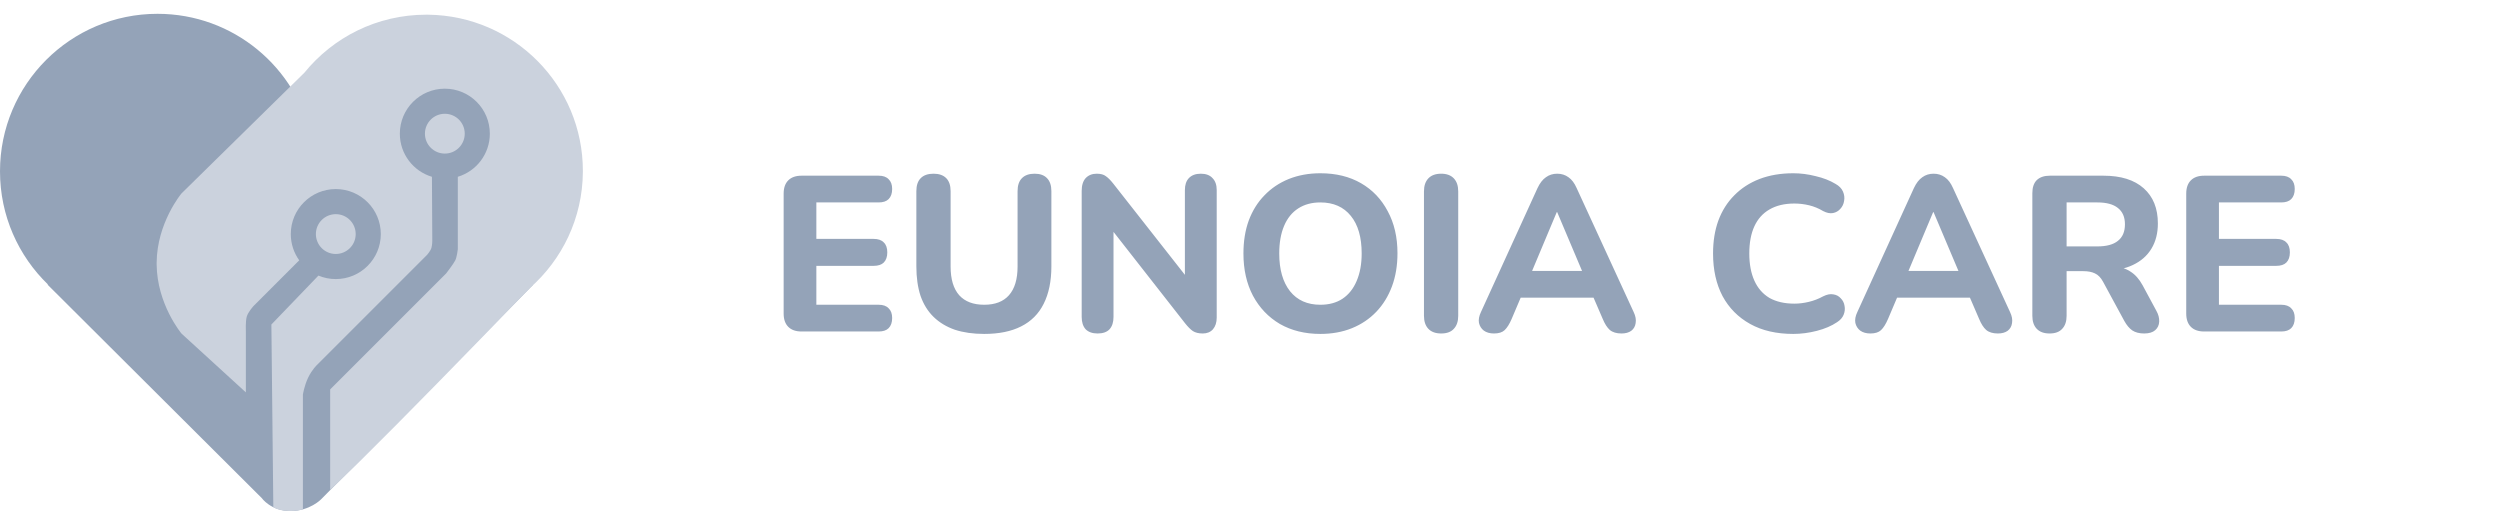
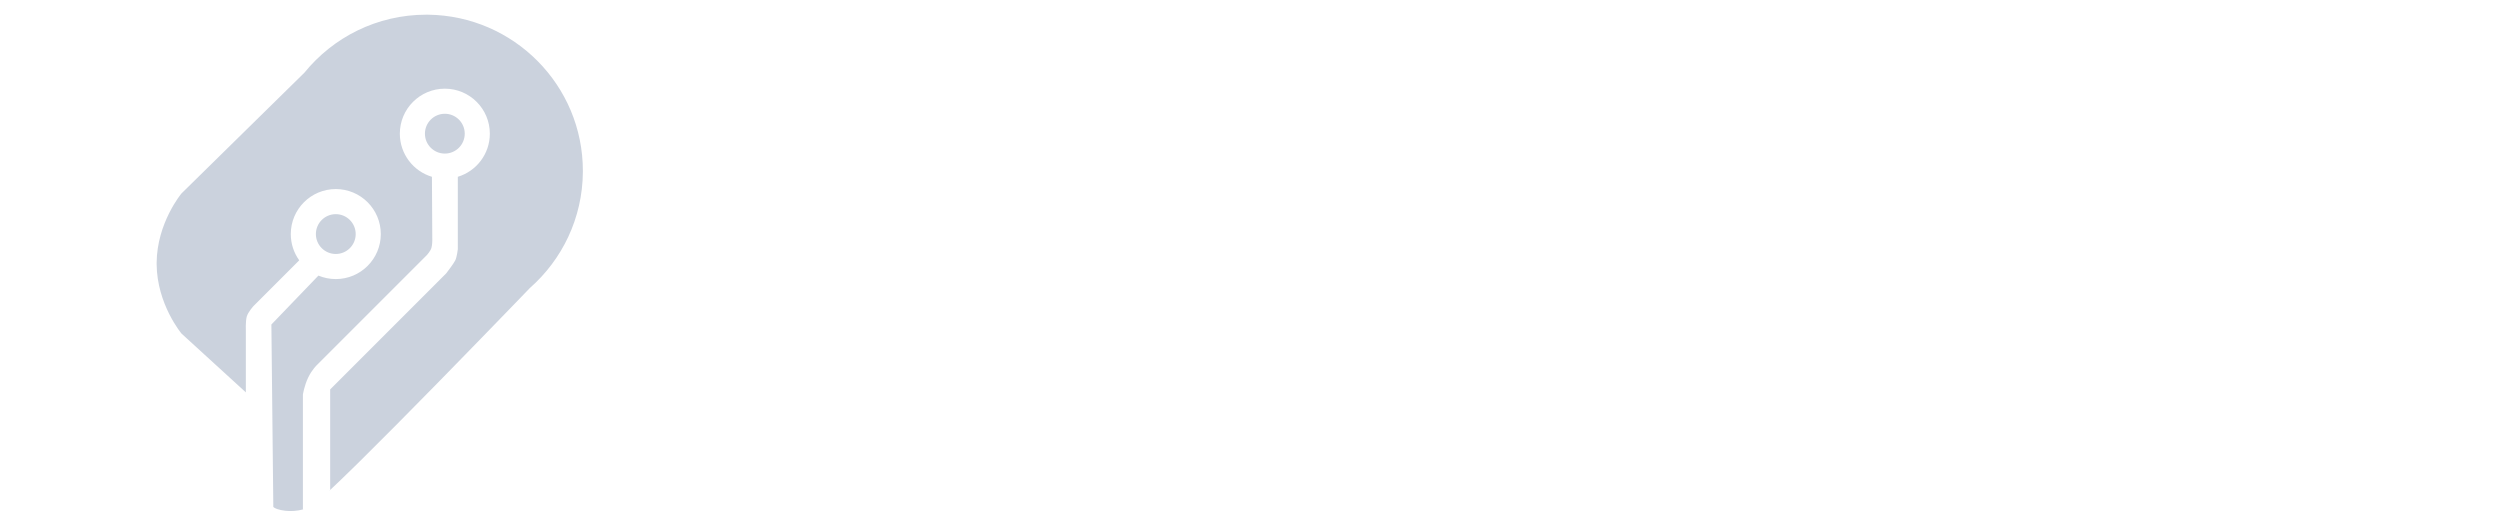
<svg xmlns="http://www.w3.org/2000/svg" width="181" height="38" viewBox="0 0 181 38" fill="none">
-   <path d="M11.404 1C16.898 1 21.485 4.886 22.566 10.059L34.211 3.632L38.597 20.612L23.246 36.151C23.246 36.151 22.437 36.997 21.022 36.997C19.607 36.997 18.947 36.057 18.947 36.057L3.446 20.612L3.472 20.597C1.331 18.524 0 15.62 0 12.404C0 6.106 5.106 1 11.404 1Z" fill="#94A3B8" />
  <path d="M31.006 1.064C37.201 1.142 42.2 6.175 42.2 12.373L42.2 12.452C42.177 15.799 40.696 18.8 38.359 20.856C38.177 21.044 37.978 21.251 37.763 21.474L37.067 22.194C35.751 23.554 34.042 25.316 32.258 27.139L31.49 27.924C29.563 29.889 27.602 31.87 26 33.45L25.684 33.76C24.96 34.47 24.319 35.088 23.801 35.571C23.866 35.503 23.904 35.462 23.904 35.462V28.194L32.3 19.797C32.301 19.796 32.833 19.108 32.958 18.858C33.083 18.607 33.146 18.043 33.146 18.043V12.799C34.487 12.395 35.464 11.151 35.464 9.678C35.464 7.879 34.006 6.42 32.206 6.42C30.407 6.42 28.948 7.879 28.948 9.678C28.948 11.153 29.928 12.399 31.272 12.8L31.298 17.416C31.298 17.416 31.298 17.73 31.235 17.949C31.172 18.168 30.922 18.449 30.922 18.45L22.964 26.408C22.964 26.408 22.588 26.753 22.306 27.348C22.024 27.943 21.93 28.569 21.93 28.57V36.872C21.944 36.873 21.958 36.874 21.973 36.874C21.494 37.007 21.032 37.02 20.661 36.98C20.43 36.955 20.228 36.909 20.076 36.857L20.046 36.846C19.97 36.818 19.9 36.785 19.846 36.749C19.827 36.737 19.807 36.721 19.788 36.703L19.648 23.494L23.054 19.953C23.441 20.115 23.866 20.205 24.311 20.205C26.111 20.205 27.57 18.746 27.57 16.947C27.57 15.147 26.111 13.688 24.311 13.688C22.512 13.688 21.053 15.147 21.053 16.947C21.053 17.656 21.28 18.312 21.664 18.847L18.364 22.147C18.364 22.147 17.956 22.586 17.863 22.93C17.768 23.275 17.8 23.995 17.8 23.995V28.408L13.157 24.166L13.147 24.157L13.143 24.152L13.142 24.151L13.139 24.148L13.138 24.146L13.137 24.145C13.137 24.144 13.136 24.144 13.136 24.144L13.133 24.14L13.117 24.12C13.11 24.111 13.102 24.101 13.092 24.088L13.059 24.045C13.021 23.996 12.972 23.93 12.915 23.848L12.854 23.76C12.696 23.529 12.489 23.198 12.28 22.788L12.238 22.705C11.798 21.821 11.355 20.58 11.341 19.145V19.145L11.341 19.078V19.077L11.341 19.008C11.355 17.574 11.798 16.333 12.238 15.449L12.28 15.366C12.489 14.955 12.696 14.625 12.854 14.393L12.915 14.306C12.972 14.224 13.021 14.158 13.059 14.109L13.092 14.066C13.102 14.053 13.11 14.042 13.117 14.034L13.133 14.014L13.136 14.01C13.137 14.009 13.137 14.009 13.137 14.009C13.137 14.009 13.137 14.009 13.137 14.009L13.142 14.002L13.145 13.999L13.153 13.992L22.041 5.26C24.12 2.7 27.298 1.063 30.859 1.063L31.006 1.064Z" fill="#CBD2DD" />
  <path d="M24.311 15.505C25.107 15.505 25.752 16.151 25.752 16.947C25.752 17.742 25.107 18.388 24.311 18.388C23.515 18.388 22.87 17.742 22.87 16.947C22.87 16.151 23.515 15.505 24.311 15.505Z" fill="#CBD2DD" />
  <path d="M32.206 8.237C33.002 8.237 33.647 8.882 33.647 9.678C33.647 10.474 33.002 11.119 32.206 11.119C31.41 11.119 30.765 10.474 30.765 9.678C30.765 8.882 31.41 8.237 32.206 8.237Z" fill="#CBD2DD" />
-   <path d="M58.032 24C57.616 24 57.296 23.888 57.072 23.664C56.848 23.44 56.736 23.12 56.736 22.704V14.016C56.736 13.6 56.848 13.28 57.072 13.056C57.296 12.832 57.616 12.72 58.032 12.72H63.616C63.936 12.72 64.176 12.805 64.336 12.976C64.507 13.136 64.592 13.371 64.592 13.68C64.592 14 64.507 14.245 64.336 14.416C64.176 14.576 63.936 14.656 63.616 14.656H59.104V17.296H63.248C63.579 17.296 63.824 17.381 63.984 17.552C64.155 17.712 64.24 17.952 64.24 18.272C64.24 18.592 64.155 18.837 63.984 19.008C63.824 19.168 63.579 19.248 63.248 19.248H59.104V22.064H63.616C63.936 22.064 64.176 22.149 64.336 22.32C64.507 22.48 64.592 22.715 64.592 23.024C64.592 23.344 64.507 23.589 64.336 23.76C64.176 23.92 63.936 24 63.616 24H58.032ZM71.256 24.176C70.456 24.176 69.746 24.075 69.128 23.872C68.52 23.659 68.008 23.349 67.592 22.944C67.176 22.539 66.861 22.032 66.648 21.424C66.445 20.805 66.344 20.091 66.344 19.28V13.84C66.344 13.424 66.45 13.109 66.664 12.896C66.877 12.683 67.186 12.576 67.592 12.576C67.986 12.576 68.29 12.683 68.504 12.896C68.717 13.109 68.824 13.424 68.824 13.84V19.296C68.824 20.213 69.032 20.907 69.448 21.376C69.864 21.835 70.466 22.064 71.256 22.064C72.045 22.064 72.642 21.835 73.048 21.376C73.464 20.907 73.672 20.213 73.672 19.296V13.84C73.672 13.424 73.778 13.109 73.992 12.896C74.205 12.683 74.509 12.576 74.904 12.576C75.298 12.576 75.597 12.683 75.8 12.896C76.013 13.109 76.12 13.424 76.12 13.84V19.28C76.12 20.357 75.933 21.264 75.56 22C75.197 22.725 74.653 23.269 73.928 23.632C73.213 23.995 72.322 24.176 71.256 24.176ZM79.466 24.144C79.093 24.144 78.805 24.043 78.602 23.84C78.41 23.627 78.314 23.328 78.314 22.944V13.824C78.314 13.419 78.41 13.109 78.602 12.896C78.805 12.683 79.072 12.576 79.402 12.576C79.69 12.576 79.909 12.635 80.058 12.752C80.218 12.859 80.4 13.04 80.602 13.296L86.218 20.448H85.786V13.76C85.786 13.387 85.882 13.099 86.074 12.896C86.277 12.683 86.565 12.576 86.938 12.576C87.311 12.576 87.594 12.683 87.786 12.896C87.989 13.099 88.09 13.387 88.09 13.76V22.992C88.09 23.344 87.999 23.627 87.818 23.84C87.637 24.043 87.391 24.144 87.082 24.144C86.784 24.144 86.543 24.085 86.362 23.968C86.192 23.851 86.005 23.664 85.802 23.408L80.202 16.256H80.618V22.944C80.618 23.328 80.522 23.627 80.33 23.84C80.138 24.043 79.85 24.144 79.466 24.144ZM95.593 24.176C94.484 24.176 93.508 23.936 92.665 23.456C91.833 22.965 91.182 22.283 90.713 21.408C90.254 20.533 90.025 19.515 90.025 18.352C90.025 17.467 90.153 16.672 90.409 15.968C90.676 15.253 91.054 14.645 91.545 14.144C92.036 13.632 92.622 13.237 93.305 12.96C93.998 12.683 94.761 12.544 95.593 12.544C96.724 12.544 97.705 12.784 98.537 13.264C99.369 13.744 100.014 14.421 100.473 15.296C100.942 16.16 101.177 17.173 101.177 18.336C101.177 19.221 101.044 20.021 100.777 20.736C100.51 21.451 100.132 22.064 99.641 22.576C99.15 23.088 98.564 23.483 97.881 23.76C97.198 24.037 96.436 24.176 95.593 24.176ZM95.593 22.064C96.222 22.064 96.756 21.92 97.193 21.632C97.641 21.333 97.982 20.907 98.217 20.352C98.462 19.787 98.585 19.12 98.585 18.352C98.585 17.179 98.324 16.272 97.801 15.632C97.278 14.981 96.542 14.656 95.593 14.656C94.974 14.656 94.441 14.8 93.993 15.088C93.545 15.376 93.204 15.797 92.969 16.352C92.734 16.907 92.617 17.573 92.617 18.352C92.617 19.515 92.878 20.427 93.401 21.088C93.924 21.739 94.654 22.064 95.593 22.064ZM104.343 24.144C103.938 24.144 103.629 24.032 103.415 23.808C103.202 23.584 103.095 23.269 103.095 22.864V13.856C103.095 13.451 103.202 13.136 103.415 12.912C103.629 12.688 103.938 12.576 104.343 12.576C104.738 12.576 105.042 12.688 105.255 12.912C105.469 13.136 105.575 13.451 105.575 13.856V22.864C105.575 23.269 105.469 23.584 105.255 23.808C105.053 24.032 104.749 24.144 104.343 24.144ZM108.165 24.144C107.867 24.144 107.621 24.075 107.429 23.936C107.248 23.797 107.131 23.611 107.077 23.376C107.035 23.141 107.083 22.88 107.221 22.592L111.317 13.616C111.488 13.253 111.691 12.992 111.925 12.832C112.16 12.661 112.432 12.576 112.741 12.576C113.051 12.576 113.323 12.661 113.557 12.832C113.792 12.992 113.989 13.253 114.149 13.616L118.277 22.592C118.416 22.88 118.464 23.147 118.421 23.392C118.389 23.627 118.283 23.813 118.101 23.952C117.92 24.08 117.685 24.144 117.397 24.144C117.035 24.144 116.752 24.059 116.549 23.888C116.357 23.717 116.187 23.451 116.037 23.088L115.077 20.864L116.069 21.552H109.397L110.389 20.864L109.445 23.088C109.285 23.461 109.115 23.733 108.933 23.904C108.763 24.064 108.507 24.144 108.165 24.144ZM112.709 15.36L110.661 20.24L110.229 19.616H115.237L114.805 20.24L112.741 15.36H112.709ZM129.833 24.176C128.617 24.176 127.577 23.936 126.713 23.456C125.849 22.976 125.182 22.304 124.713 21.44C124.254 20.565 124.025 19.536 124.025 18.352C124.025 17.467 124.153 16.672 124.409 15.968C124.676 15.253 125.06 14.645 125.561 14.144C126.062 13.632 126.67 13.237 127.385 12.96C128.11 12.683 128.926 12.544 129.833 12.544C130.366 12.544 130.905 12.613 131.449 12.752C132.004 12.88 132.484 13.067 132.889 13.312C133.156 13.461 133.337 13.648 133.433 13.872C133.529 14.096 133.556 14.32 133.513 14.544C133.481 14.768 133.39 14.96 133.241 15.12C133.102 15.28 132.926 15.381 132.713 15.424C132.5 15.467 132.26 15.419 131.993 15.28C131.673 15.088 131.337 14.949 130.985 14.864C130.633 14.779 130.276 14.736 129.913 14.736C129.198 14.736 128.596 14.88 128.105 15.168C127.625 15.445 127.262 15.851 127.017 16.384C126.772 16.917 126.649 17.573 126.649 18.352C126.649 19.12 126.772 19.776 127.017 20.32C127.262 20.864 127.625 21.28 128.105 21.568C128.596 21.845 129.198 21.984 129.913 21.984C130.254 21.984 130.601 21.941 130.953 21.856C131.316 21.771 131.662 21.637 131.993 21.456C132.27 21.317 132.516 21.269 132.729 21.312C132.953 21.344 133.134 21.44 133.273 21.6C133.422 21.749 133.513 21.931 133.545 22.144C133.588 22.357 133.566 22.571 133.481 22.784C133.396 22.997 133.236 23.179 133.001 23.328C132.606 23.595 132.121 23.803 131.545 23.952C130.969 24.101 130.398 24.176 129.833 24.176ZM135.415 24.144C135.117 24.144 134.871 24.075 134.679 23.936C134.498 23.797 134.381 23.611 134.327 23.376C134.285 23.141 134.333 22.88 134.471 22.592L138.567 13.616C138.738 13.253 138.941 12.992 139.175 12.832C139.41 12.661 139.682 12.576 139.991 12.576C140.301 12.576 140.573 12.661 140.807 12.832C141.042 12.992 141.239 13.253 141.399 13.616L145.527 22.592C145.666 22.88 145.714 23.147 145.671 23.392C145.639 23.627 145.533 23.813 145.351 23.952C145.17 24.08 144.935 24.144 144.647 24.144C144.285 24.144 144.002 24.059 143.799 23.888C143.607 23.717 143.437 23.451 143.287 23.088L142.327 20.864L143.319 21.552H136.647L137.639 20.864L136.695 23.088C136.535 23.461 136.365 23.733 136.183 23.904C136.013 24.064 135.757 24.144 135.415 24.144ZM139.959 15.36L137.911 20.24L137.479 19.616H142.487L142.055 20.24L139.991 15.36H139.959ZM148.39 24.144C147.985 24.144 147.676 24.032 147.462 23.808C147.249 23.584 147.142 23.269 147.142 22.864V13.984C147.142 13.568 147.249 13.253 147.462 13.04C147.686 12.827 148.001 12.72 148.406 12.72H152.294C153.553 12.72 154.524 13.024 155.206 13.632C155.889 14.24 156.23 15.088 156.23 16.176C156.23 16.88 156.076 17.488 155.766 18C155.457 18.512 155.009 18.907 154.422 19.184C153.846 19.461 153.137 19.6 152.294 19.6L152.422 19.328H153.078C153.526 19.328 153.916 19.44 154.246 19.664C154.588 19.877 154.881 20.208 155.126 20.656L156.118 22.496C156.268 22.763 156.337 23.024 156.326 23.28C156.316 23.536 156.22 23.744 156.038 23.904C155.857 24.064 155.59 24.144 155.238 24.144C154.886 24.144 154.598 24.069 154.374 23.92C154.161 23.771 153.969 23.541 153.798 23.232L152.262 20.4C152.102 20.101 151.905 19.899 151.67 19.792C151.446 19.685 151.169 19.632 150.838 19.632H149.622V22.864C149.622 23.269 149.516 23.584 149.302 23.808C149.1 24.032 148.796 24.144 148.39 24.144ZM149.622 17.84H151.846C152.508 17.84 153.004 17.707 153.334 17.44C153.676 17.173 153.846 16.773 153.846 16.24C153.846 15.717 153.676 15.323 153.334 15.056C153.004 14.789 152.508 14.656 151.846 14.656H149.622V17.84ZM159.579 24C159.163 24 158.843 23.888 158.619 23.664C158.395 23.44 158.283 23.12 158.283 22.704V14.016C158.283 13.6 158.395 13.28 158.619 13.056C158.843 12.832 159.163 12.72 159.579 12.72H165.163C165.483 12.72 165.723 12.805 165.883 12.976C166.054 13.136 166.139 13.371 166.139 13.68C166.139 14 166.054 14.245 165.883 14.416C165.723 14.576 165.483 14.656 165.163 14.656H160.651V17.296H164.795C165.126 17.296 165.371 17.381 165.531 17.552C165.702 17.712 165.787 17.952 165.787 18.272C165.787 18.592 165.702 18.837 165.531 19.008C165.371 19.168 165.126 19.248 164.795 19.248H160.651V22.064H165.163C165.483 22.064 165.723 22.149 165.883 22.32C166.054 22.48 166.139 22.715 166.139 23.024C166.139 23.344 166.054 23.589 165.883 23.76C165.723 23.92 165.483 24 165.163 24H159.579Z" fill="#94A3B8" />
</svg>